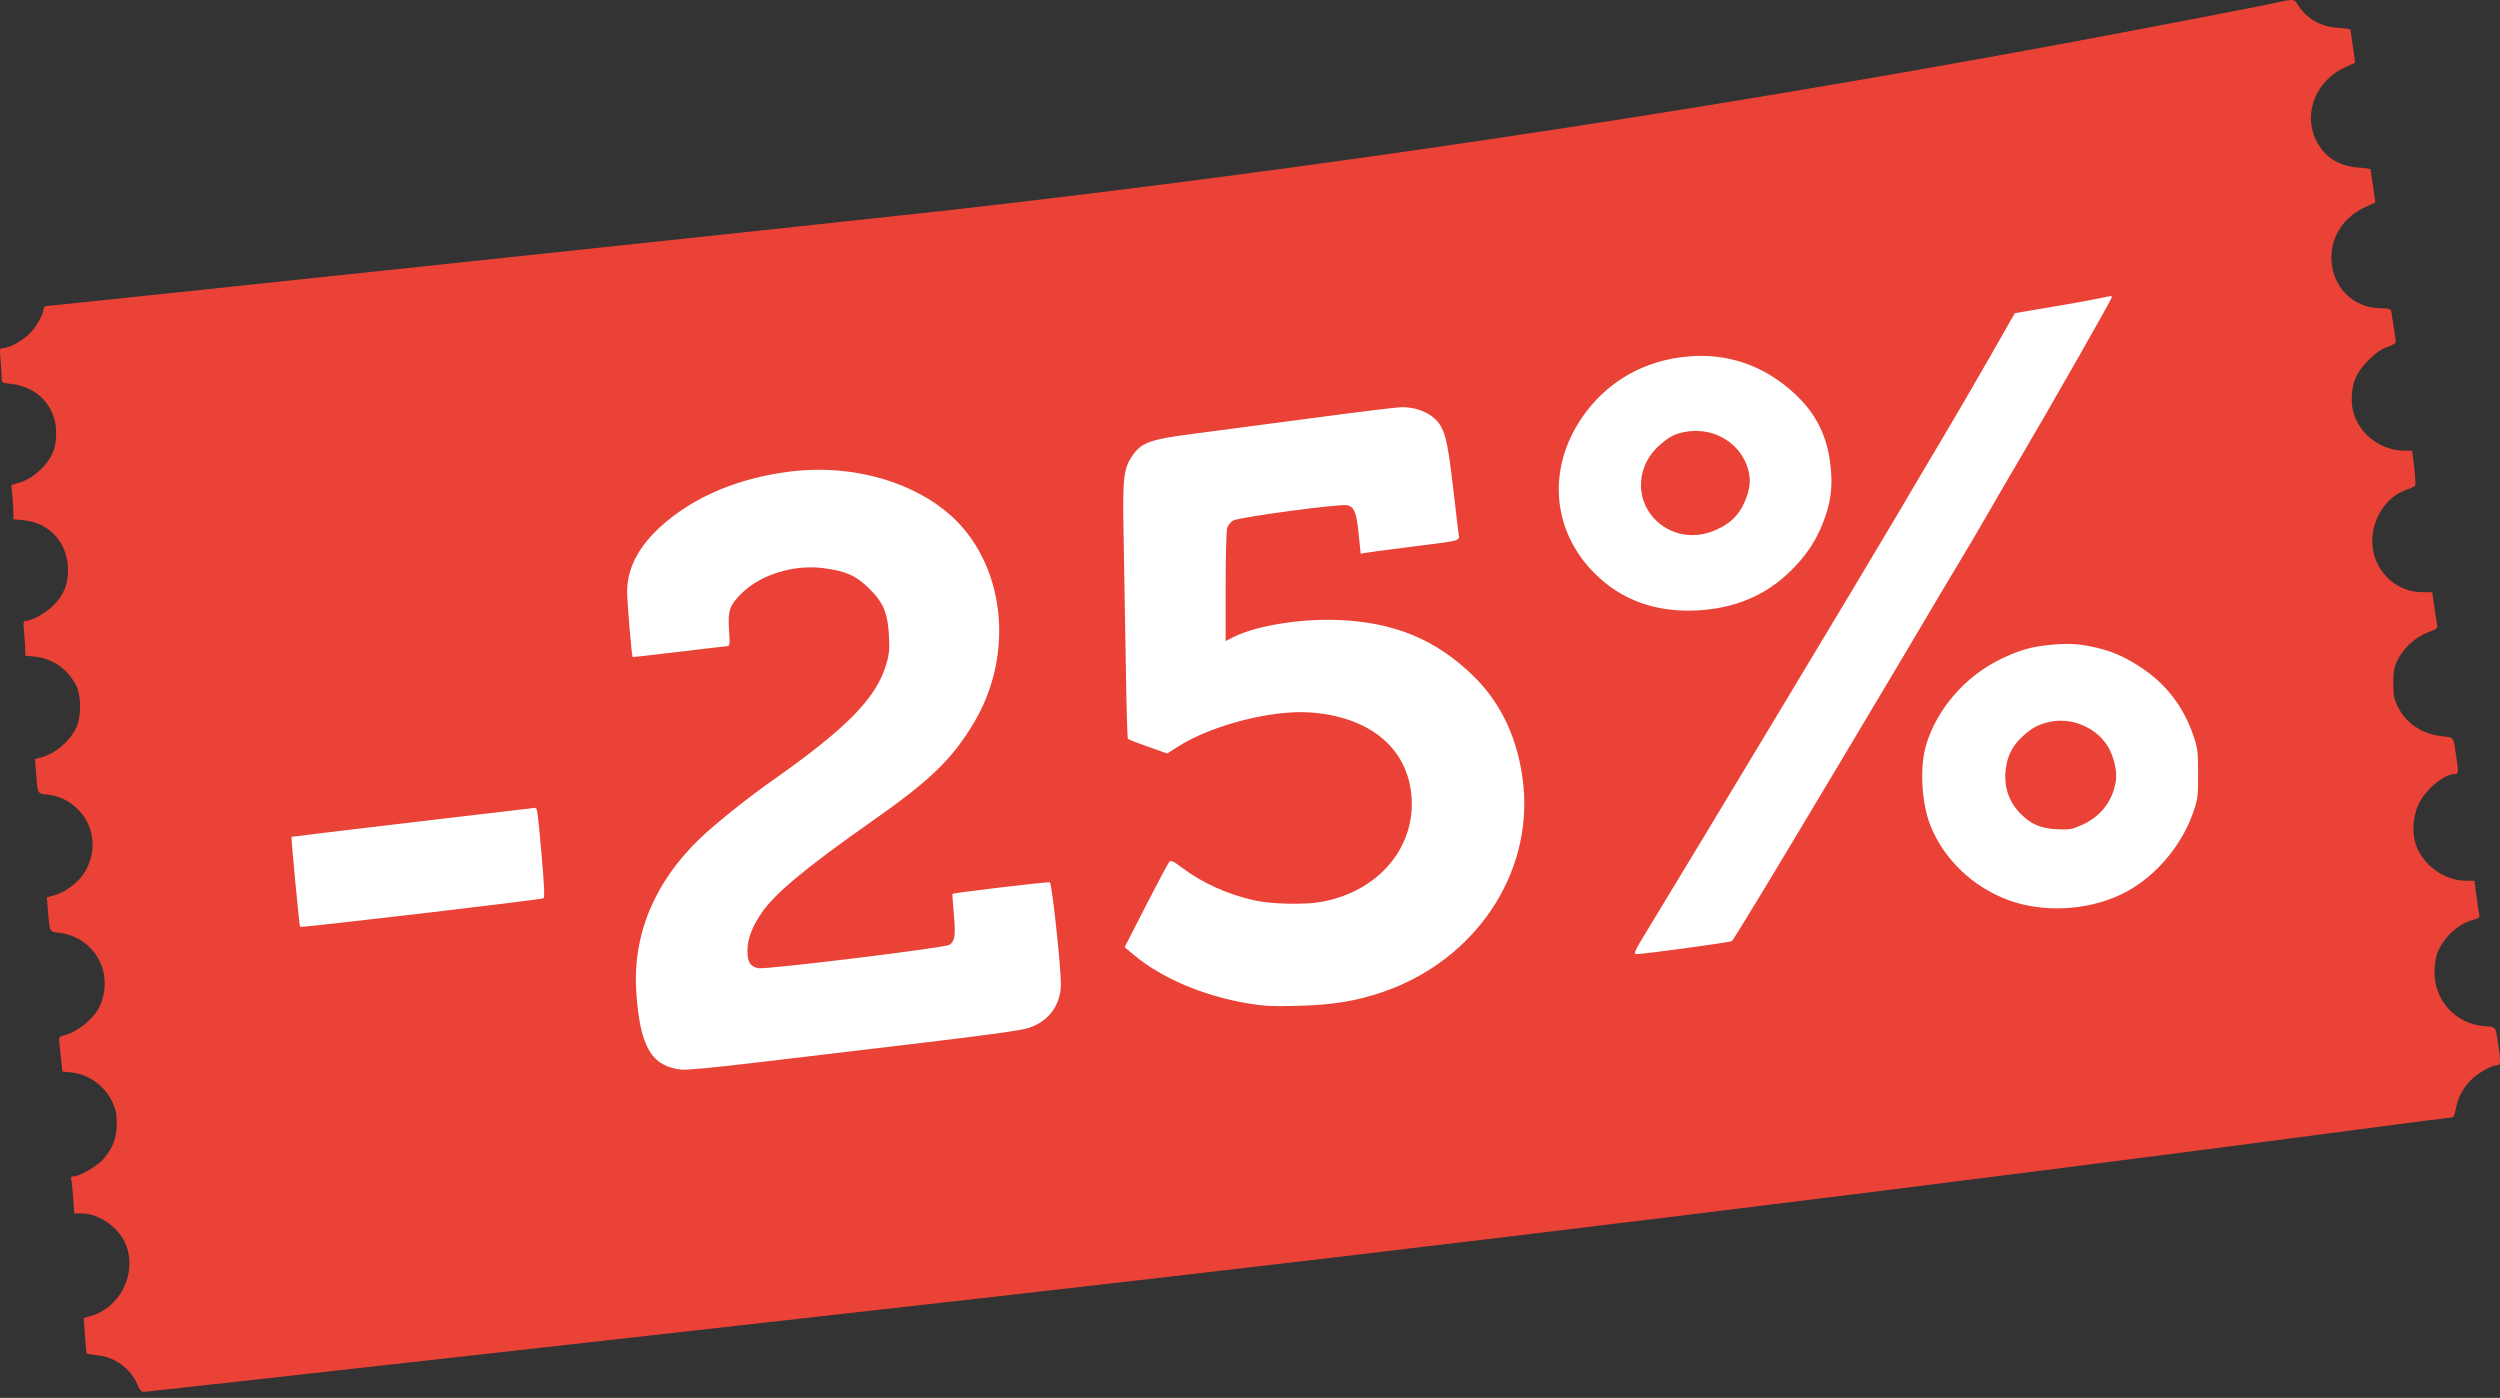
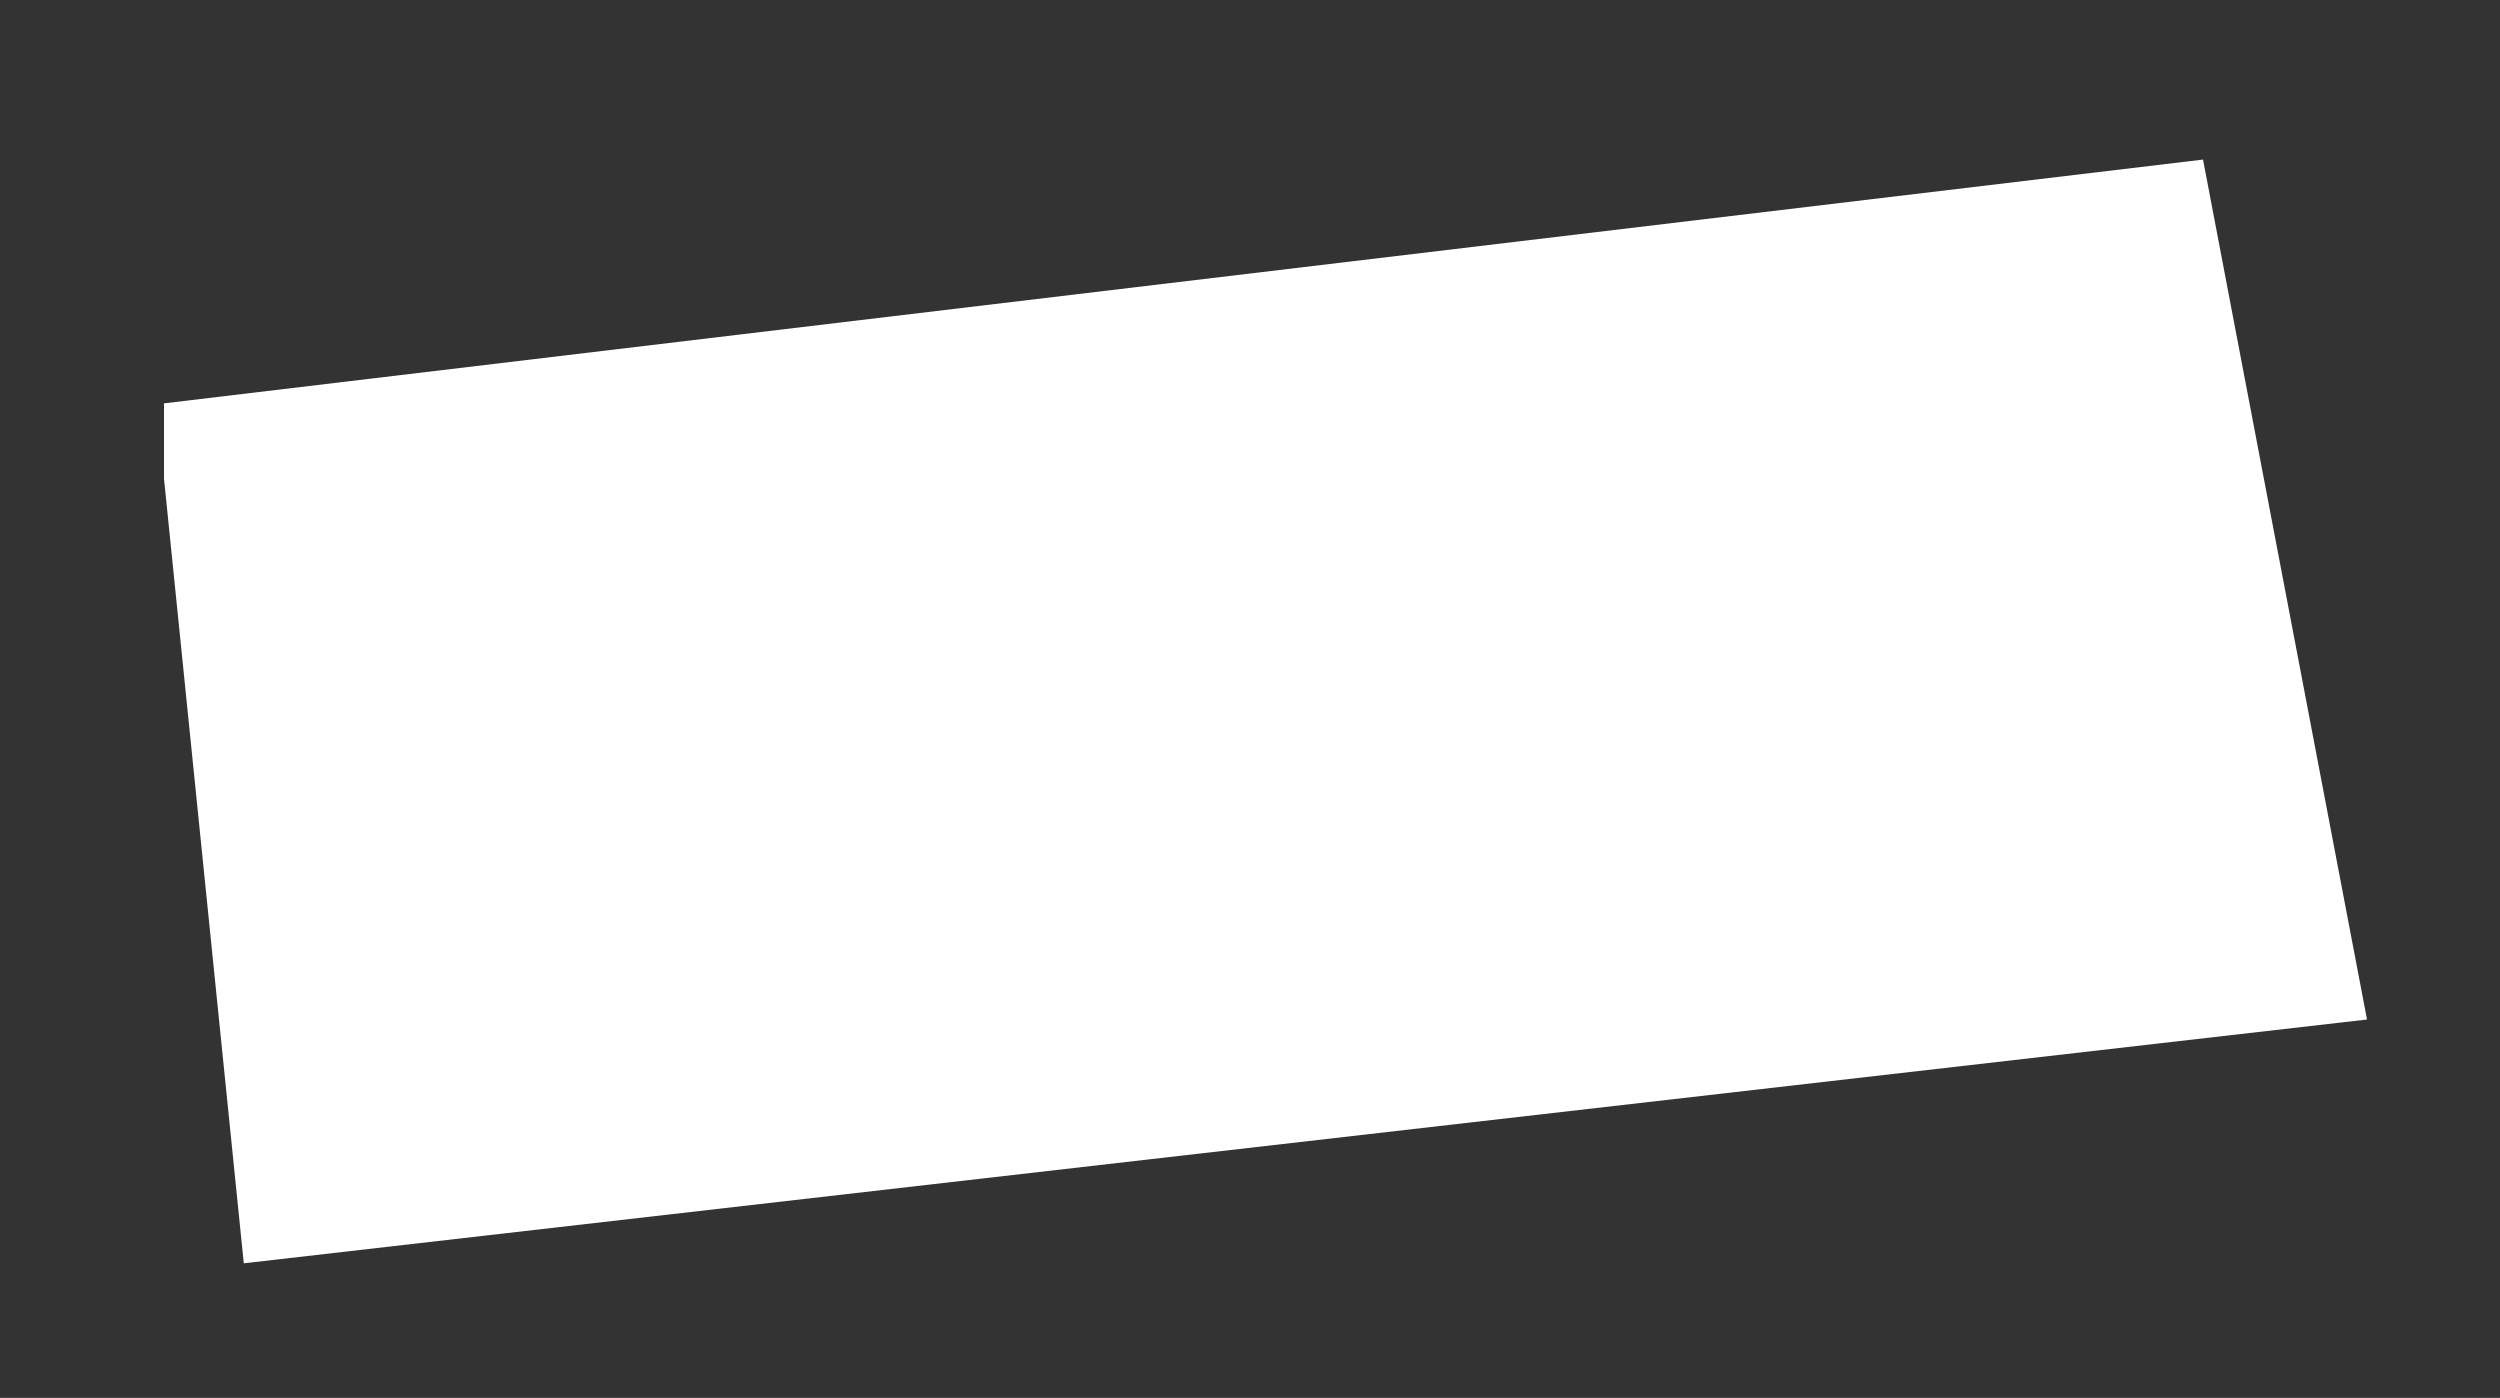
<svg xmlns="http://www.w3.org/2000/svg" width="93" height="52" viewBox="0 0 93 52" fill="none">
  <rect x="0" y="0" width="93" height="52" fill="#333333" stroke="none" />
  <path d="M9.069 46.995L6.101 17.809V15.005L81.952 5.936L88.053 37.926L9.069 46.995Z" fill="white" />
-   <path fill-rule="evenodd" clip-rule="evenodd" d="M84.746 0.086C84.037 0.242 79.245 1.163 76.616 1.649C62.731 4.214 48.698 6.308 35.087 7.844C32.282 8.16 1.916 11.382 1.738 11.382C1.676 11.382 1.626 11.422 1.626 11.471C1.626 11.674 1.363 12.149 1.112 12.4C0.832 12.681 0.347 12.948 0.116 12.948C-0.014 12.948 -0.017 12.965 0.022 13.427C0.044 13.69 0.062 13.982 0.062 14.076C0.062 14.235 0.083 14.248 0.401 14.28C1.402 14.384 2.089 15.127 2.09 16.107C2.091 16.436 2.053 16.633 1.944 16.879C1.743 17.33 1.23 17.793 0.771 17.938L0.422 18.048L0.461 18.457C0.482 18.682 0.499 18.968 0.5 19.092L0.5 19.318L0.864 19.351C1.852 19.441 2.53 20.2 2.53 21.215C2.529 21.759 2.365 22.147 1.966 22.545C1.715 22.795 1.179 23.093 0.979 23.093C0.866 23.093 0.86 23.125 0.897 23.516C0.919 23.749 0.937 24.041 0.937 24.165L0.938 24.391L1.289 24.427C1.957 24.496 2.5 24.871 2.829 25.491C3.033 25.876 3.03 26.702 2.822 27.102C2.547 27.631 2.016 28.062 1.48 28.191L1.302 28.234L1.344 28.779C1.402 29.546 1.388 29.521 1.783 29.562C2.24 29.609 2.646 29.823 2.972 30.186C3.565 30.846 3.604 31.835 3.067 32.567C2.828 32.892 2.392 33.201 2.029 33.303L1.742 33.383L1.781 33.859C1.849 34.678 1.839 34.658 2.192 34.7C3.504 34.855 4.246 36.156 3.728 37.395C3.531 37.868 2.891 38.395 2.359 38.524C2.193 38.564 2.186 38.579 2.216 38.862C2.234 39.024 2.264 39.316 2.284 39.509L2.321 39.861L2.653 39.895C3.303 39.962 3.895 40.391 4.184 41.005C4.316 41.285 4.346 41.438 4.342 41.819C4.337 42.352 4.204 42.699 3.841 43.123C3.624 43.377 2.96 43.761 2.737 43.761C2.654 43.761 2.627 43.793 2.649 43.87C2.666 43.93 2.699 44.24 2.722 44.559L2.765 45.138H3.029C3.707 45.138 4.475 45.698 4.707 46.36C5.084 47.438 4.442 48.663 3.342 48.968L3.114 49.031L3.159 49.668C3.183 50.018 3.214 50.322 3.226 50.343C3.238 50.364 3.413 50.396 3.614 50.415C4.261 50.473 4.867 50.913 5.107 51.497C5.196 51.712 5.255 51.776 5.364 51.777C5.486 51.777 26.068 49.474 37.026 48.235C53.482 46.373 72.291 44.065 88.259 41.947C89.829 41.739 91.156 41.569 91.208 41.569C91.271 41.569 91.317 41.479 91.345 41.302C91.412 40.89 91.607 40.499 91.895 40.199C92.154 39.929 92.679 39.629 92.893 39.628C93.022 39.627 93.031 39.477 92.939 38.876C92.828 38.158 92.865 38.208 92.413 38.172C91.35 38.086 90.563 37.229 90.563 36.157C90.563 35.938 90.604 35.642 90.655 35.498C90.865 34.904 91.414 34.378 91.989 34.223C92.212 34.163 92.253 34.129 92.229 34.024C92.213 33.954 92.166 33.643 92.124 33.333L92.049 32.769L91.69 32.761C90.963 32.744 90.23 32.246 89.925 31.562C89.717 31.097 89.733 30.435 89.962 29.936C90.223 29.368 90.904 28.799 91.329 28.794C91.457 28.792 91.46 28.746 91.374 28.147C91.264 27.383 91.3 27.438 90.866 27.392C90.116 27.314 89.506 26.912 89.205 26.299C89.056 25.994 89.031 25.866 89.031 25.411C89.031 24.972 89.058 24.823 89.184 24.565C89.408 24.109 89.863 23.691 90.318 23.525C90.643 23.406 90.692 23.368 90.665 23.256C90.647 23.184 90.599 22.878 90.557 22.577L90.481 22.029L90.1 22.029C89.087 22.029 88.251 21.174 88.249 20.137C88.248 19.293 88.756 18.503 89.469 18.24C89.641 18.177 89.806 18.104 89.836 18.078C89.867 18.051 89.855 17.756 89.81 17.399L89.73 16.768H89.478C88.392 16.768 87.483 15.902 87.483 14.868C87.483 14.253 87.645 13.865 88.092 13.413C88.359 13.142 88.562 12.999 88.796 12.915C88.977 12.851 89.124 12.768 89.124 12.732C89.123 12.669 89.036 12.071 88.968 11.664C88.937 11.479 88.931 11.476 88.527 11.466C87.501 11.441 86.728 10.633 86.727 9.585C86.727 8.772 87.207 8.056 87.991 7.702C88.184 7.615 88.348 7.539 88.356 7.534C88.363 7.529 88.328 7.259 88.278 6.933C88.229 6.607 88.188 6.323 88.187 6.302C88.187 6.28 87.982 6.25 87.733 6.233C86.994 6.185 86.446 5.826 86.146 5.193C85.674 4.197 86.164 2.99 87.237 2.505C87.432 2.417 87.598 2.341 87.605 2.336C87.612 2.331 87.578 2.061 87.528 1.735C87.478 1.409 87.437 1.125 87.437 1.104C87.436 1.082 87.232 1.052 86.982 1.035C86.306 0.991 85.815 0.706 85.466 0.156C85.344 -0.037 85.317 -0.04 84.746 0.086ZM78.085 11.101C77.879 11.147 77.09 11.289 76.331 11.417L74.952 11.65L74.019 13.285C73.506 14.185 72.675 15.611 72.171 16.455C71.668 17.299 70.959 18.497 70.597 19.117C69.797 20.486 62.846 32.042 61.339 34.507C60.804 35.382 60.751 35.494 60.873 35.493C61.162 35.493 64.384 35.053 64.429 35.008C64.456 34.982 64.699 34.594 64.971 34.147C65.242 33.699 65.551 33.192 65.657 33.02C66.242 32.066 70.898 24.273 71.643 23C71.946 22.483 72.466 21.609 72.799 21.058C73.133 20.507 73.64 19.647 73.925 19.148C74.211 18.648 74.761 17.704 75.147 17.05C76.24 15.197 78.555 11.133 78.555 11.066C78.555 10.996 78.57 10.995 78.085 11.101ZM62.711 13.268C61.176 13.425 59.882 14.148 58.982 15.35C57.594 17.204 57.663 19.518 59.154 21.155C60.099 22.191 61.322 22.716 62.794 22.716C64.273 22.715 65.515 22.259 66.484 21.361C67.195 20.702 67.627 20.04 67.917 19.169C68.136 18.511 68.181 17.953 68.077 17.175C67.941 16.162 67.529 15.363 66.779 14.661C65.633 13.588 64.243 13.112 62.711 13.268ZM48.815 15.554C47.164 15.774 45.185 16.035 44.418 16.134C42.78 16.345 42.455 16.462 42.117 16.965C41.788 17.455 41.755 17.784 41.8 20.045C41.822 21.153 41.858 23.272 41.88 24.753C41.902 26.234 41.937 27.464 41.959 27.487C41.98 27.509 42.318 27.641 42.71 27.779L43.422 28.03L43.835 27.766C45.077 26.976 47.315 26.4 48.745 26.504C50.865 26.657 52.25 27.733 52.484 29.408C52.766 31.422 51.327 33.186 49.097 33.559C48.485 33.661 47.288 33.631 46.681 33.498C45.687 33.28 44.724 32.847 43.974 32.28C43.648 32.033 43.56 31.993 43.498 32.06C43.456 32.106 43.065 32.839 42.629 33.689L41.837 35.235L42.206 35.543C43.212 36.381 44.746 37.036 46.361 37.316C47.022 37.43 47.288 37.444 48.315 37.416C49.603 37.38 50.459 37.239 51.447 36.9C54.87 35.726 57.033 32.514 56.664 29.155C56.486 27.539 55.87 26.196 54.84 25.176C53.43 23.782 51.843 23.13 49.691 23.06C48.324 23.016 46.697 23.288 45.898 23.693L45.594 23.847V21.815C45.594 20.675 45.62 19.713 45.654 19.625C45.687 19.538 45.783 19.422 45.867 19.367C46.055 19.243 49.861 18.731 50.115 18.794C50.382 18.861 50.461 19.059 50.542 19.858L50.617 20.599L50.81 20.564C50.917 20.545 51.679 20.444 52.505 20.339C54.464 20.09 54.292 20.142 54.253 19.82C54.235 19.674 54.14 18.864 54.041 18.021C53.836 16.268 53.733 15.902 53.35 15.555C53.066 15.298 52.587 15.137 52.134 15.146C51.96 15.15 50.466 15.333 48.815 15.554ZM62.626 16.078C62.28 16.152 62.069 16.266 61.728 16.567C60.914 17.286 60.812 18.467 61.497 19.246C62.078 19.907 63.002 20.09 63.843 19.709C64.37 19.47 64.675 19.174 64.888 18.699C65.126 18.168 65.153 17.764 64.98 17.305C64.632 16.381 63.639 15.864 62.626 16.078ZM29.333 17.549C27.564 17.781 26.047 18.388 24.877 19.331C23.84 20.167 23.328 21.057 23.329 22.024C23.329 22.393 23.501 24.42 23.534 24.444C23.541 24.449 24.321 24.36 25.267 24.246C26.213 24.131 27.027 24.037 27.075 24.035C27.146 24.033 27.155 23.93 27.123 23.482C27.069 22.718 27.136 22.516 27.591 22.07C28.306 21.369 29.529 20.993 30.635 21.135C31.463 21.241 31.854 21.417 32.34 21.901C32.867 22.424 33.025 22.807 33.07 23.666C33.096 24.171 33.078 24.346 32.963 24.731C32.586 25.987 31.482 27.106 28.676 29.075C27.832 29.668 26.613 30.643 26.065 31.166C24.35 32.8 23.528 34.77 23.67 36.902C23.805 38.934 24.235 39.672 25.351 39.79C25.554 39.811 26.649 39.707 28.301 39.508C29.745 39.335 32.489 39.008 34.399 38.782C36.83 38.493 37.99 38.33 38.272 38.238C39.014 37.995 39.464 37.38 39.465 36.603C39.467 35.951 39.13 32.851 39.054 32.822C38.984 32.795 35.463 33.213 35.432 33.252C35.424 33.262 35.446 33.595 35.481 33.992C35.553 34.804 35.523 35.012 35.316 35.148C35.144 35.261 28.492 36.074 28.207 36.017C27.903 35.956 27.8 35.782 27.806 35.342C27.812 34.916 27.983 34.467 28.336 33.953C28.831 33.232 30.007 32.255 32.397 30.579C34.61 29.027 35.402 28.264 36.225 26.893C37.604 24.595 37.461 21.622 35.879 19.705C34.53 18.072 31.914 17.211 29.333 17.549ZM76.309 23.985C75.56 24.055 75.108 24.185 74.395 24.534C73.091 25.174 72.038 26.397 71.647 27.728C71.405 28.552 71.481 29.89 71.818 30.726C72.323 31.979 73.401 33.004 74.719 33.486C75.988 33.95 77.571 33.881 78.835 33.306C80.047 32.756 81.111 31.569 81.578 30.245C81.759 29.733 81.77 29.647 81.77 28.793C81.77 27.973 81.753 27.836 81.601 27.383C81.233 26.291 80.566 25.425 79.618 24.811C79.028 24.429 78.616 24.247 78.019 24.102C77.397 23.951 76.978 23.923 76.309 23.985ZM76.266 26.85C75.849 26.938 75.603 27.066 75.26 27.376C74.883 27.716 74.685 28.088 74.619 28.579C74.528 29.246 74.716 29.819 75.175 30.279C75.567 30.672 75.927 30.823 76.534 30.849C77.006 30.87 77.083 30.855 77.49 30.668C78.169 30.354 78.606 29.77 78.712 29.036C78.767 28.653 78.611 28.052 78.362 27.689C77.912 27.035 77.043 26.687 76.266 26.85ZM15.355 30.588C12.879 30.88 10.849 31.123 10.844 31.13C10.823 31.156 11.135 34.453 11.162 34.479C11.2 34.518 20.132 33.47 20.219 33.416C20.267 33.386 20.246 32.911 20.143 31.756C20.001 30.155 19.985 30.039 19.901 30.052C19.877 30.055 17.831 30.297 15.355 30.588Z" fill="#EA4236" />
</svg>